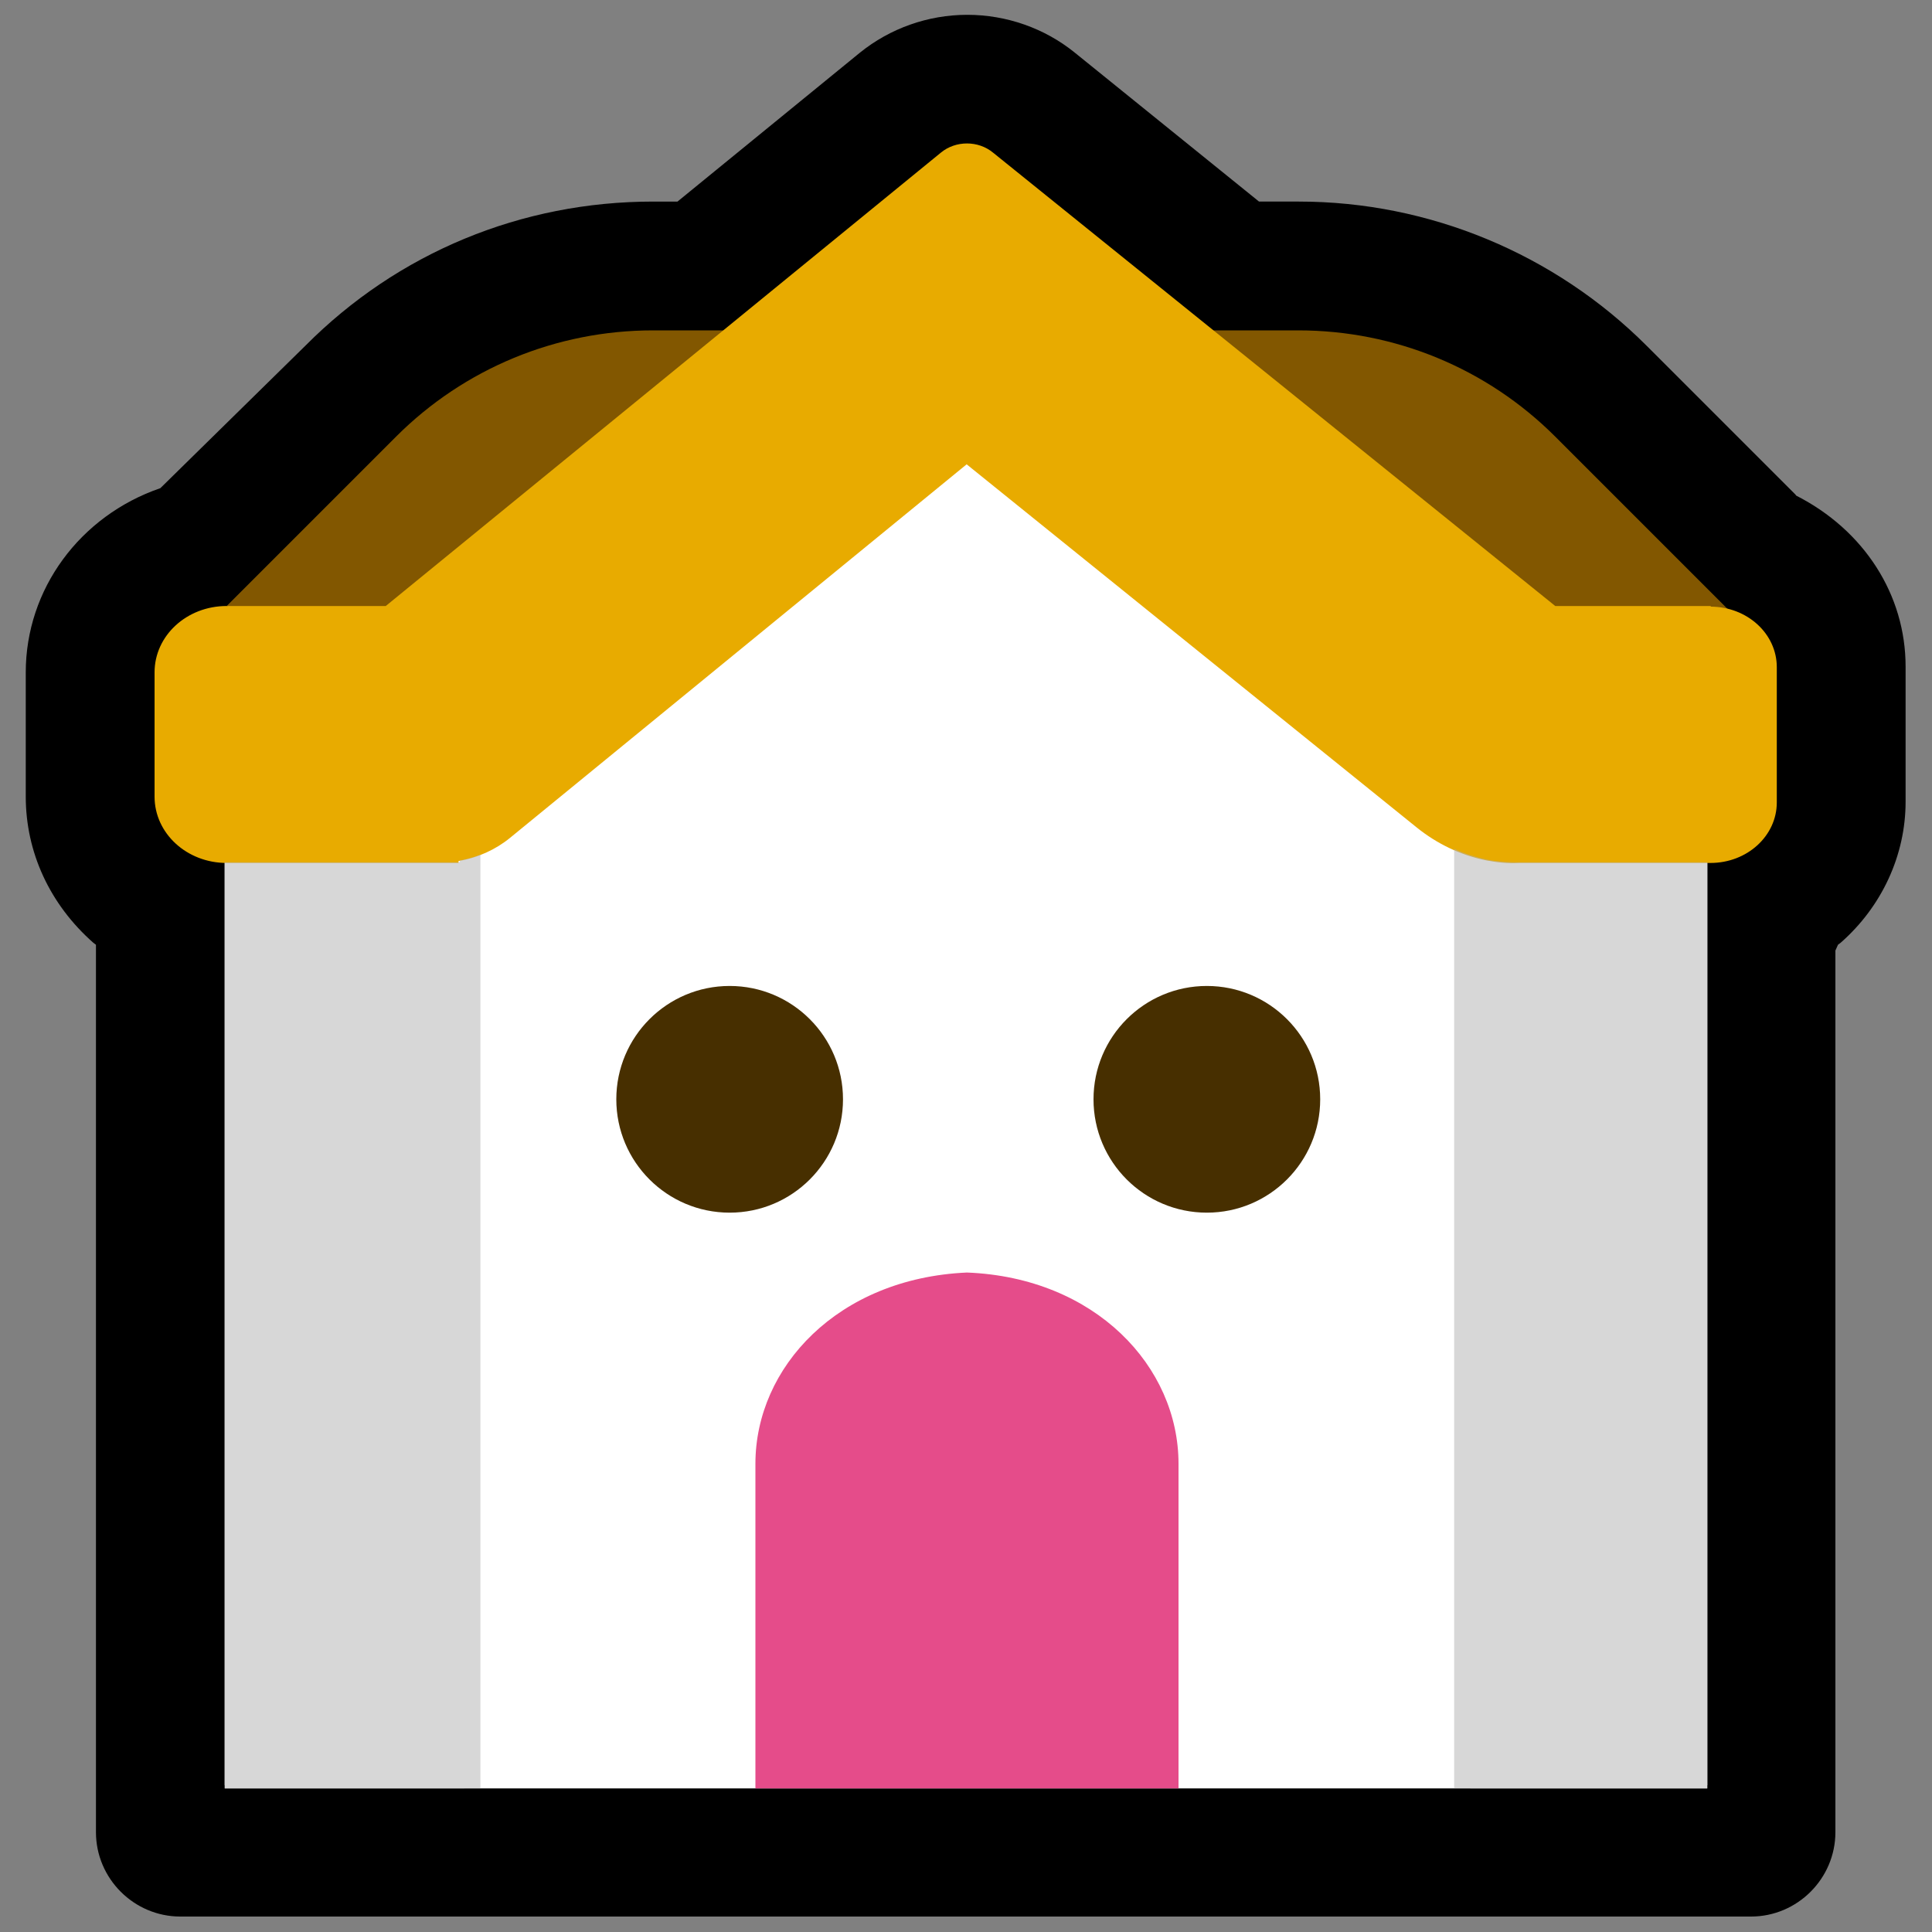
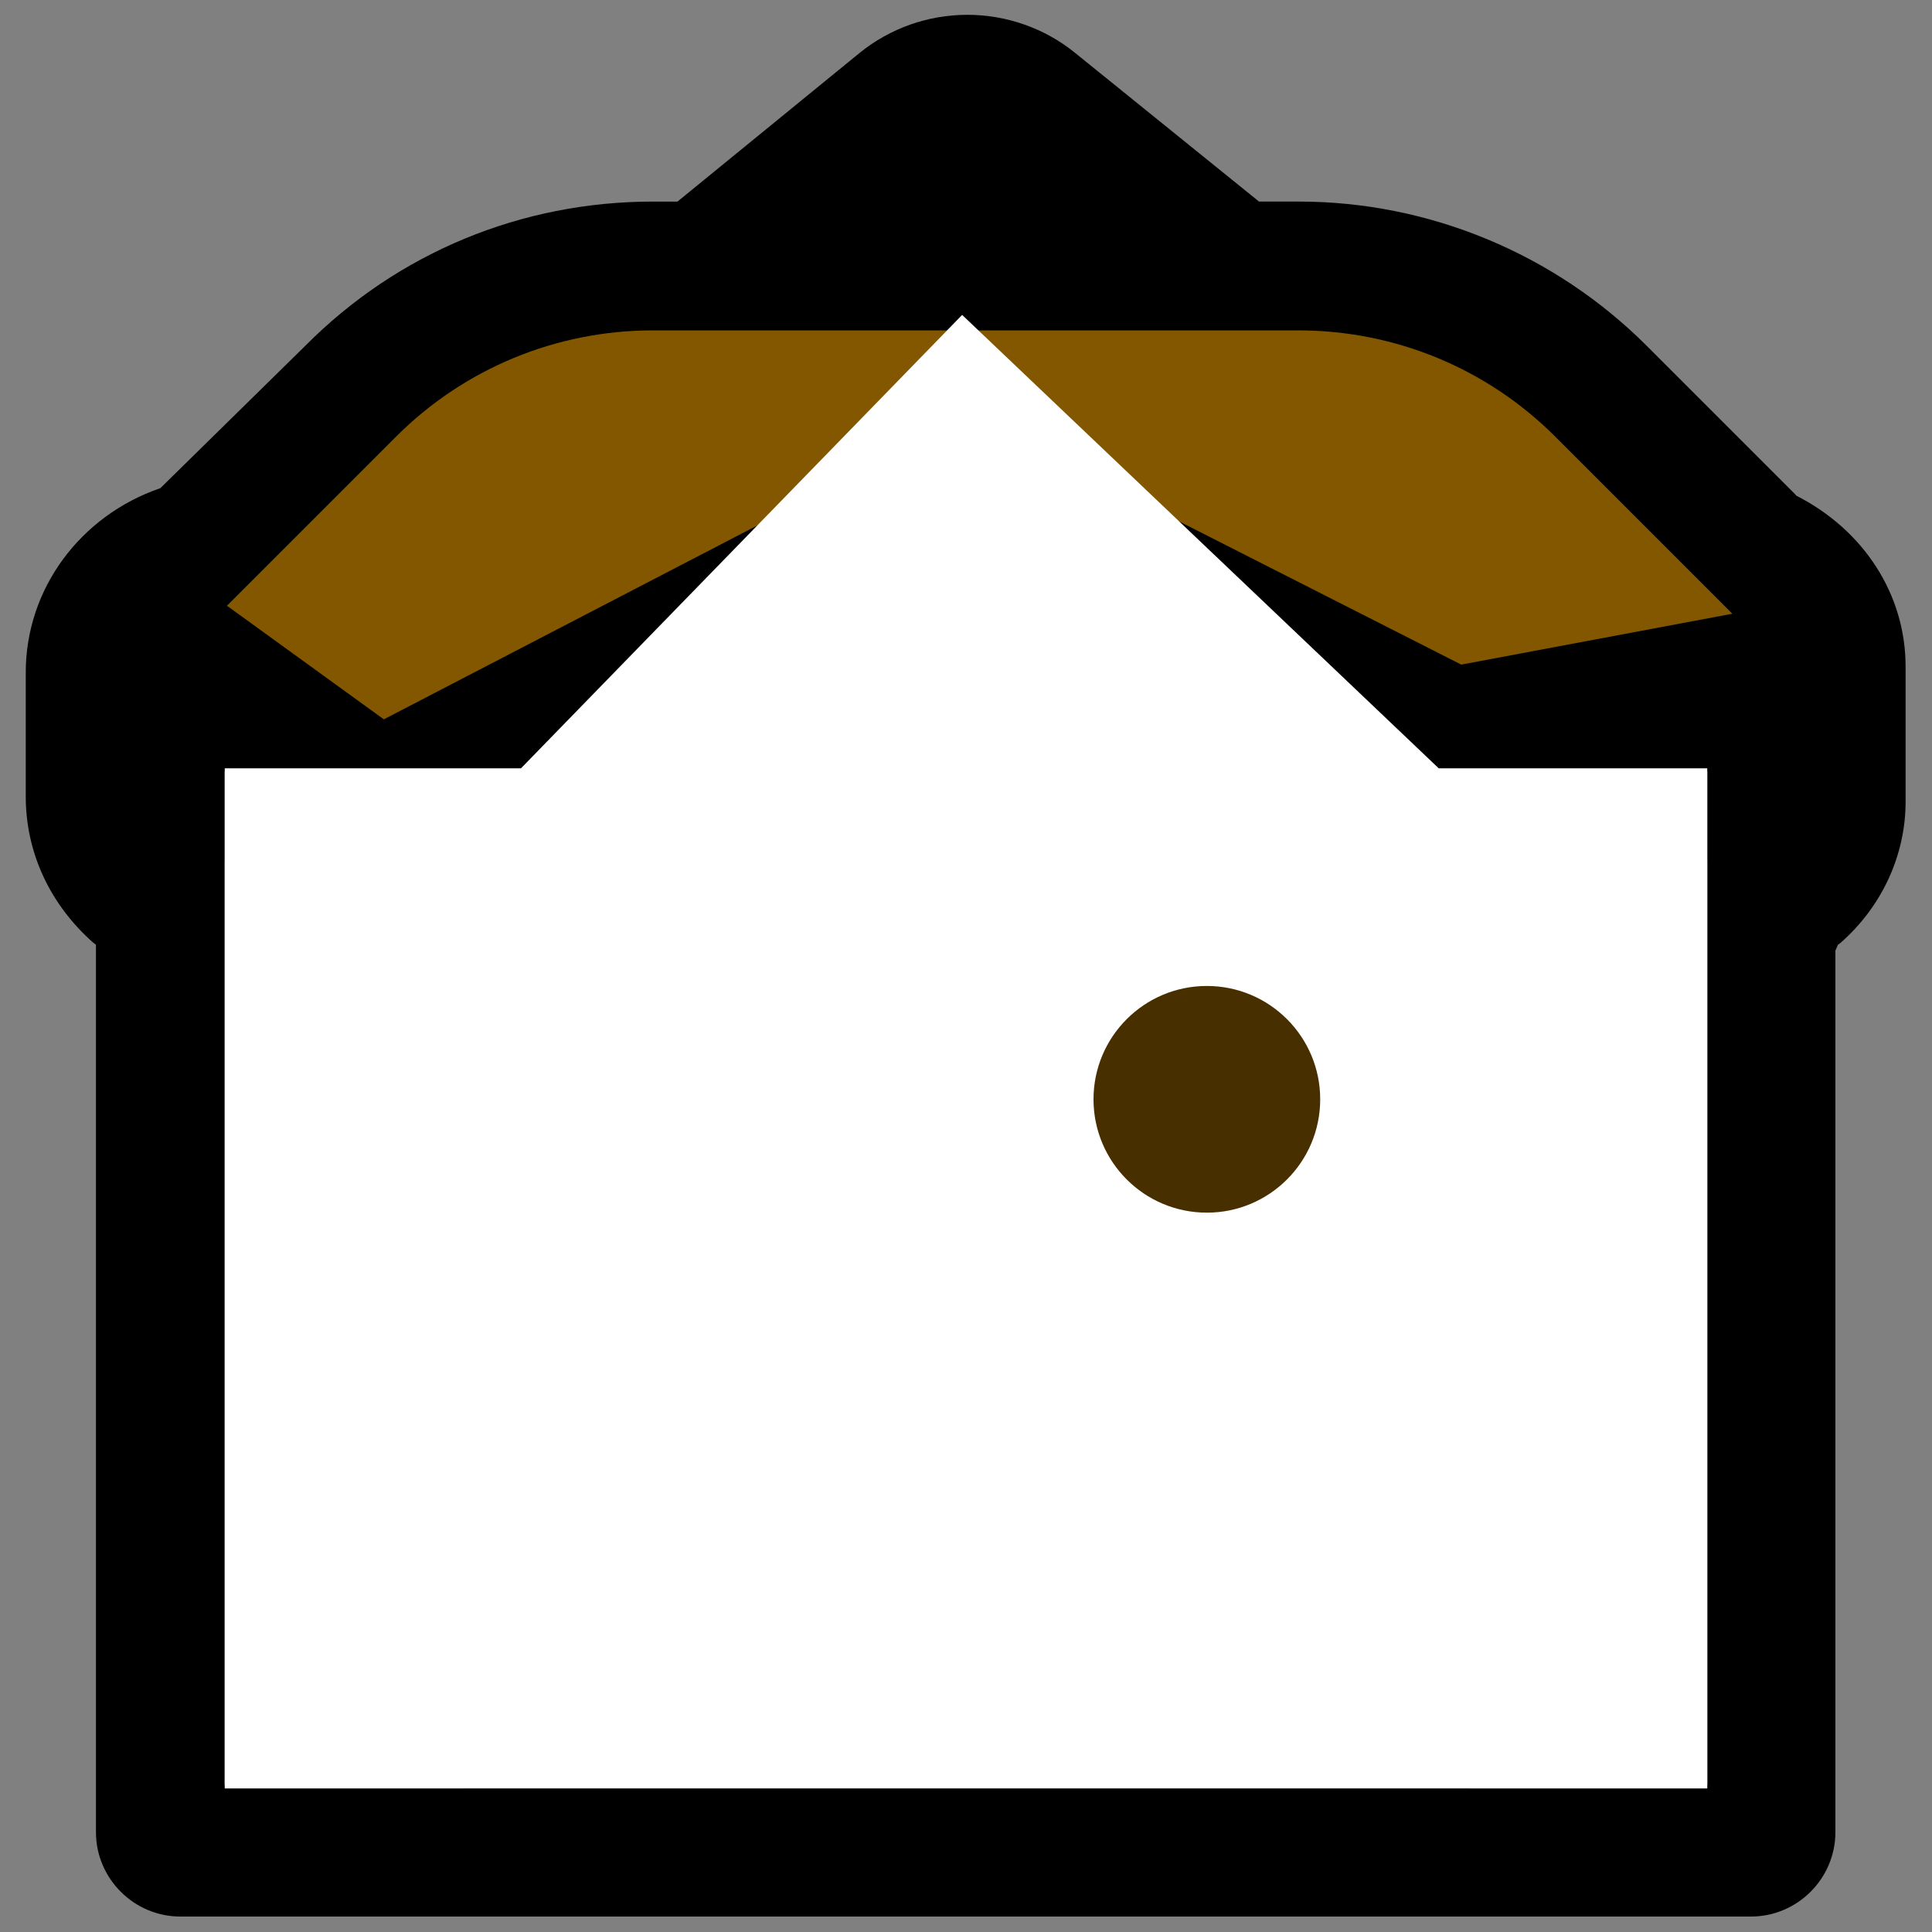
<svg xmlns="http://www.w3.org/2000/svg" id="Calque_1" version="1.1" viewBox="0 0 300 300">
  <rect x="0" y="0" width="300" height="300" fill="#808080" stroke="none" />
  <defs>
    <style>
      .st0 {
        fill: #e54c8a;
      }

      .st1 {
        fill: #fff;
      }

      .st1, .st2 {
        fill-rule: evenodd;
      }

      .st3 {
        fill: none;
      }

      .st2 {
        fill: #825700;
      }

      .st4 {
        fill: #472f00;
      }

      .st5 {
        opacity: .5;
      }

      .st6 {
        fill: #e8ab00;
      }

      .st7 {
        fill: #afafaf;
      }
    </style>
  </defs>
-   <rect class="st3" width="300" height="300" />
  <g>
    <g>
      <path d="M278.9,76.9l-23.2-23.2c-14.3-14.3-33.8-22.4-54-22.4h-6.2l-28.7-23.2c-4.6-3.7-10.5-5.8-16.6-5.8s-12,2.1-16.7,5.9l-28.3,23.1h-3.8c-20.4,0-39.6,7.9-54,22.4l-22.5,22.1c-12.5,4.3-20.9,15.7-20.9,28.6v19.3c0,8.6,3.7,16.7,10.5,22.7l.4.3v137.8c0,7.2,5.9,13.1,13.1,13.1h243.9c7.2,0,13.1-5.9,13.1-13.1v-136.9l.4-.9.4-.3c6.4-5.6,10.1-13.6,10.1-21.9v-21c0-11.1-6.4-21.2-17.1-26.6Z" />
      <g class="st5">
        <path class="st7" d="M71.3,133.9h-3.3s-32.7,0-32.7,0c-.1,0-.3,0-.4,0v143.8h37.2v-144.2c-.2,0-.5.1-.7.2v.2ZM236.1,133.9c-1.8,0-3.5-.1-5.1-.4-.9-.2-1.8-.4-2.7-.7v144.9h36.8v-143.8h-29Z" />
      </g>
      <g>
        <path class="st2" d="M35.2,94.1l26.3-26.3c10.6-10.6,24.9-16.5,39.9-16.5h100.2c15,0,29.3,5.9,39.9,16.5l27.5,27.5-42.1,7.9-65.6-33.3-28.5,3.8-73.2,38-24.3-17.6Z" />
        <polygon class="st1" points="265.1 277.2 34.9 277.2 34.9 119.3 80.9 119.3 149.4 48.9 223.4 119.3 265.1 119.3 265.1 277.2" />
        <polygon class="st1" points="265.1 277.7 34.9 277.7 34.9 119.8 80.9 119.8 149.4 49.5 223.4 119.8 265.1 119.8 265.1 277.7" />
-         <path class="st0" d="M150.1,197.6c-20,.9-32.8,14.7-32.8,29.7v50.4h65.7v-50.4c0-15.1-12.9-28.9-32.8-29.7Z" />
-         <circle class="st4" cx="113.3" cy="170.7" r="17.6" />
        <circle class="st4" cx="187.4" cy="170.7" r="17.6" />
-         <path class="st6" d="M265.7,94.1h-24.2L154.2,23.7c-2.3-1.9-5.8-1.9-8.1,0L59.9,94.1h-24.7c-6.2,0-11.2,4.6-11.2,10.3v19.3c0,5.7,5,10.3,11.2,10.3h36s0-.3,0-.3c3-.5,5.8-1.8,8-3.6l70.9-58,69.9,56.4c3.1,2.5,6.8,4.3,10.8,5.1,1.6.3,3.3.5,5.1.4h29.7c5.7,0,10.3-4.2,10.3-9.4v-21c0-5.2-4.6-9.4-10.3-9.4Z" />
      </g>
      <g class="st5">
-         <path class="st7" d="M71.3,133.9h-3.3s-32.7,0-32.7,0c-.1,0-.3,0-.4,0v143.8h39.7v-145c-1,.4-2.1.7-3.2.9v.2ZM236.1,133.9c-1.8,0-3.5-.1-5.1-.4-1.8-.4-3.5-.9-5.2-1.7v145.9h39.3v-143.8h-29Z" />
-       </g>
+         </g>
    </g>
    <rect class="st3" width="300" height="300" />
  </g>
</svg>